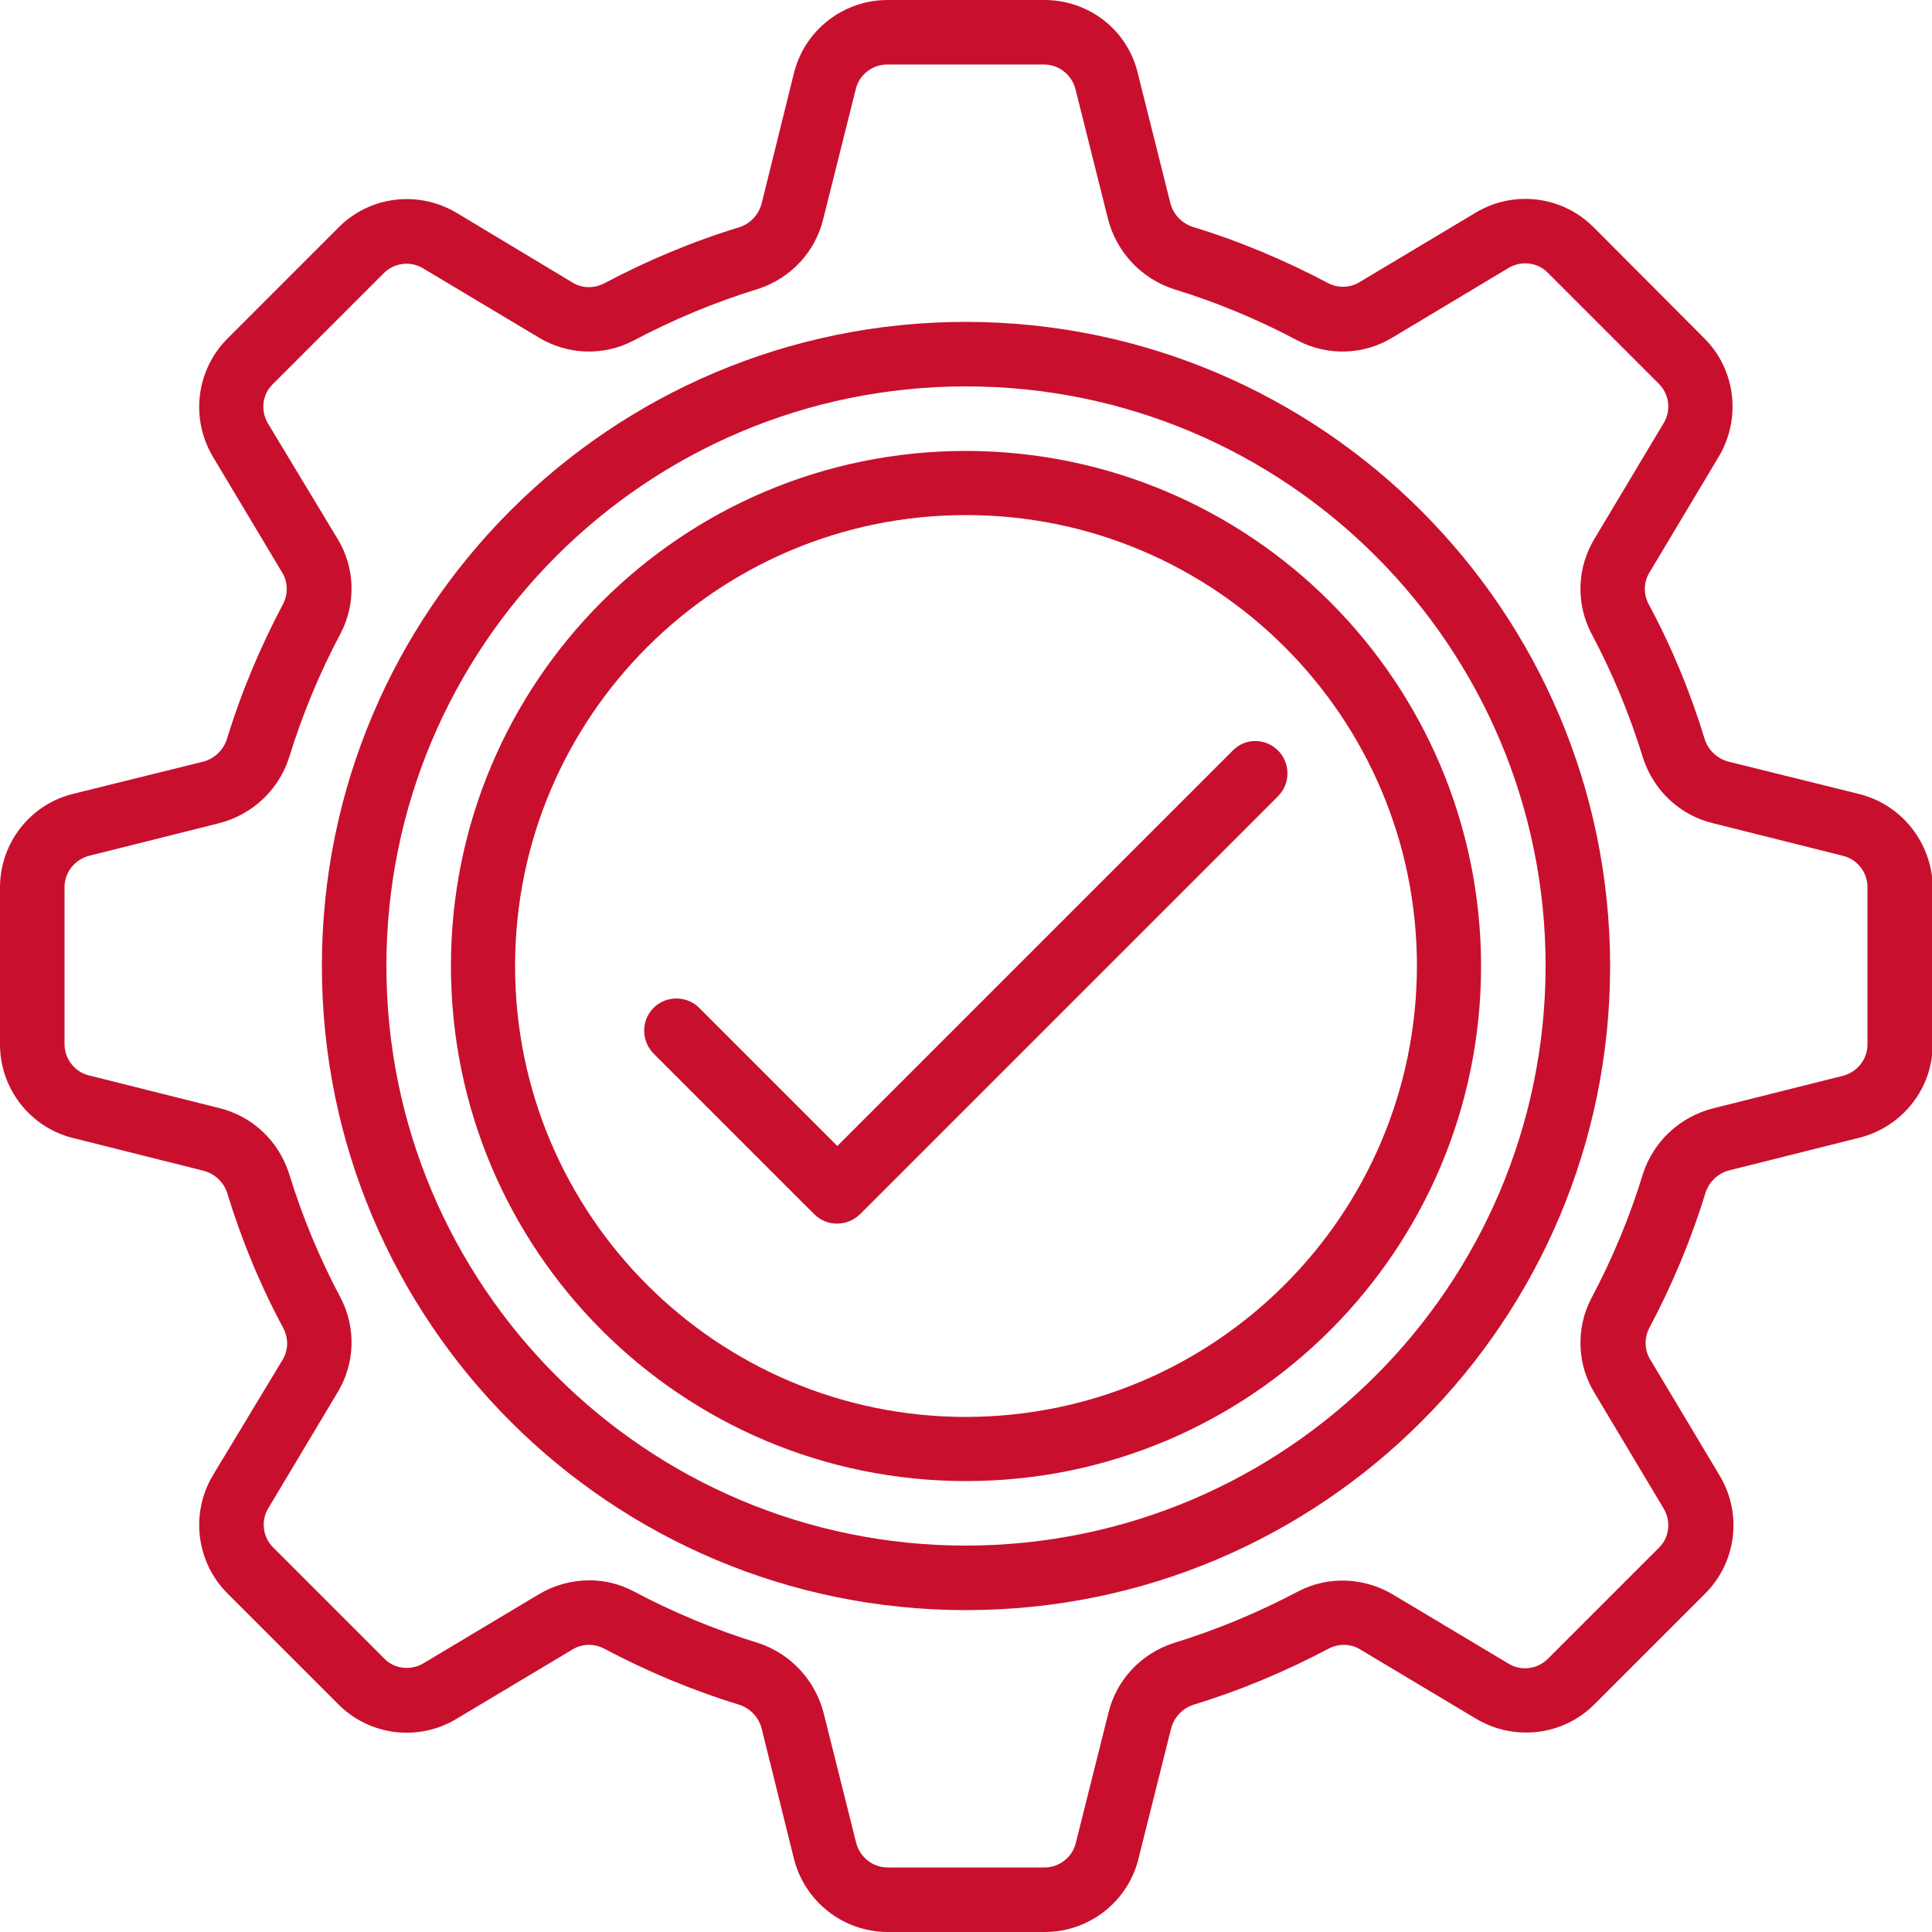
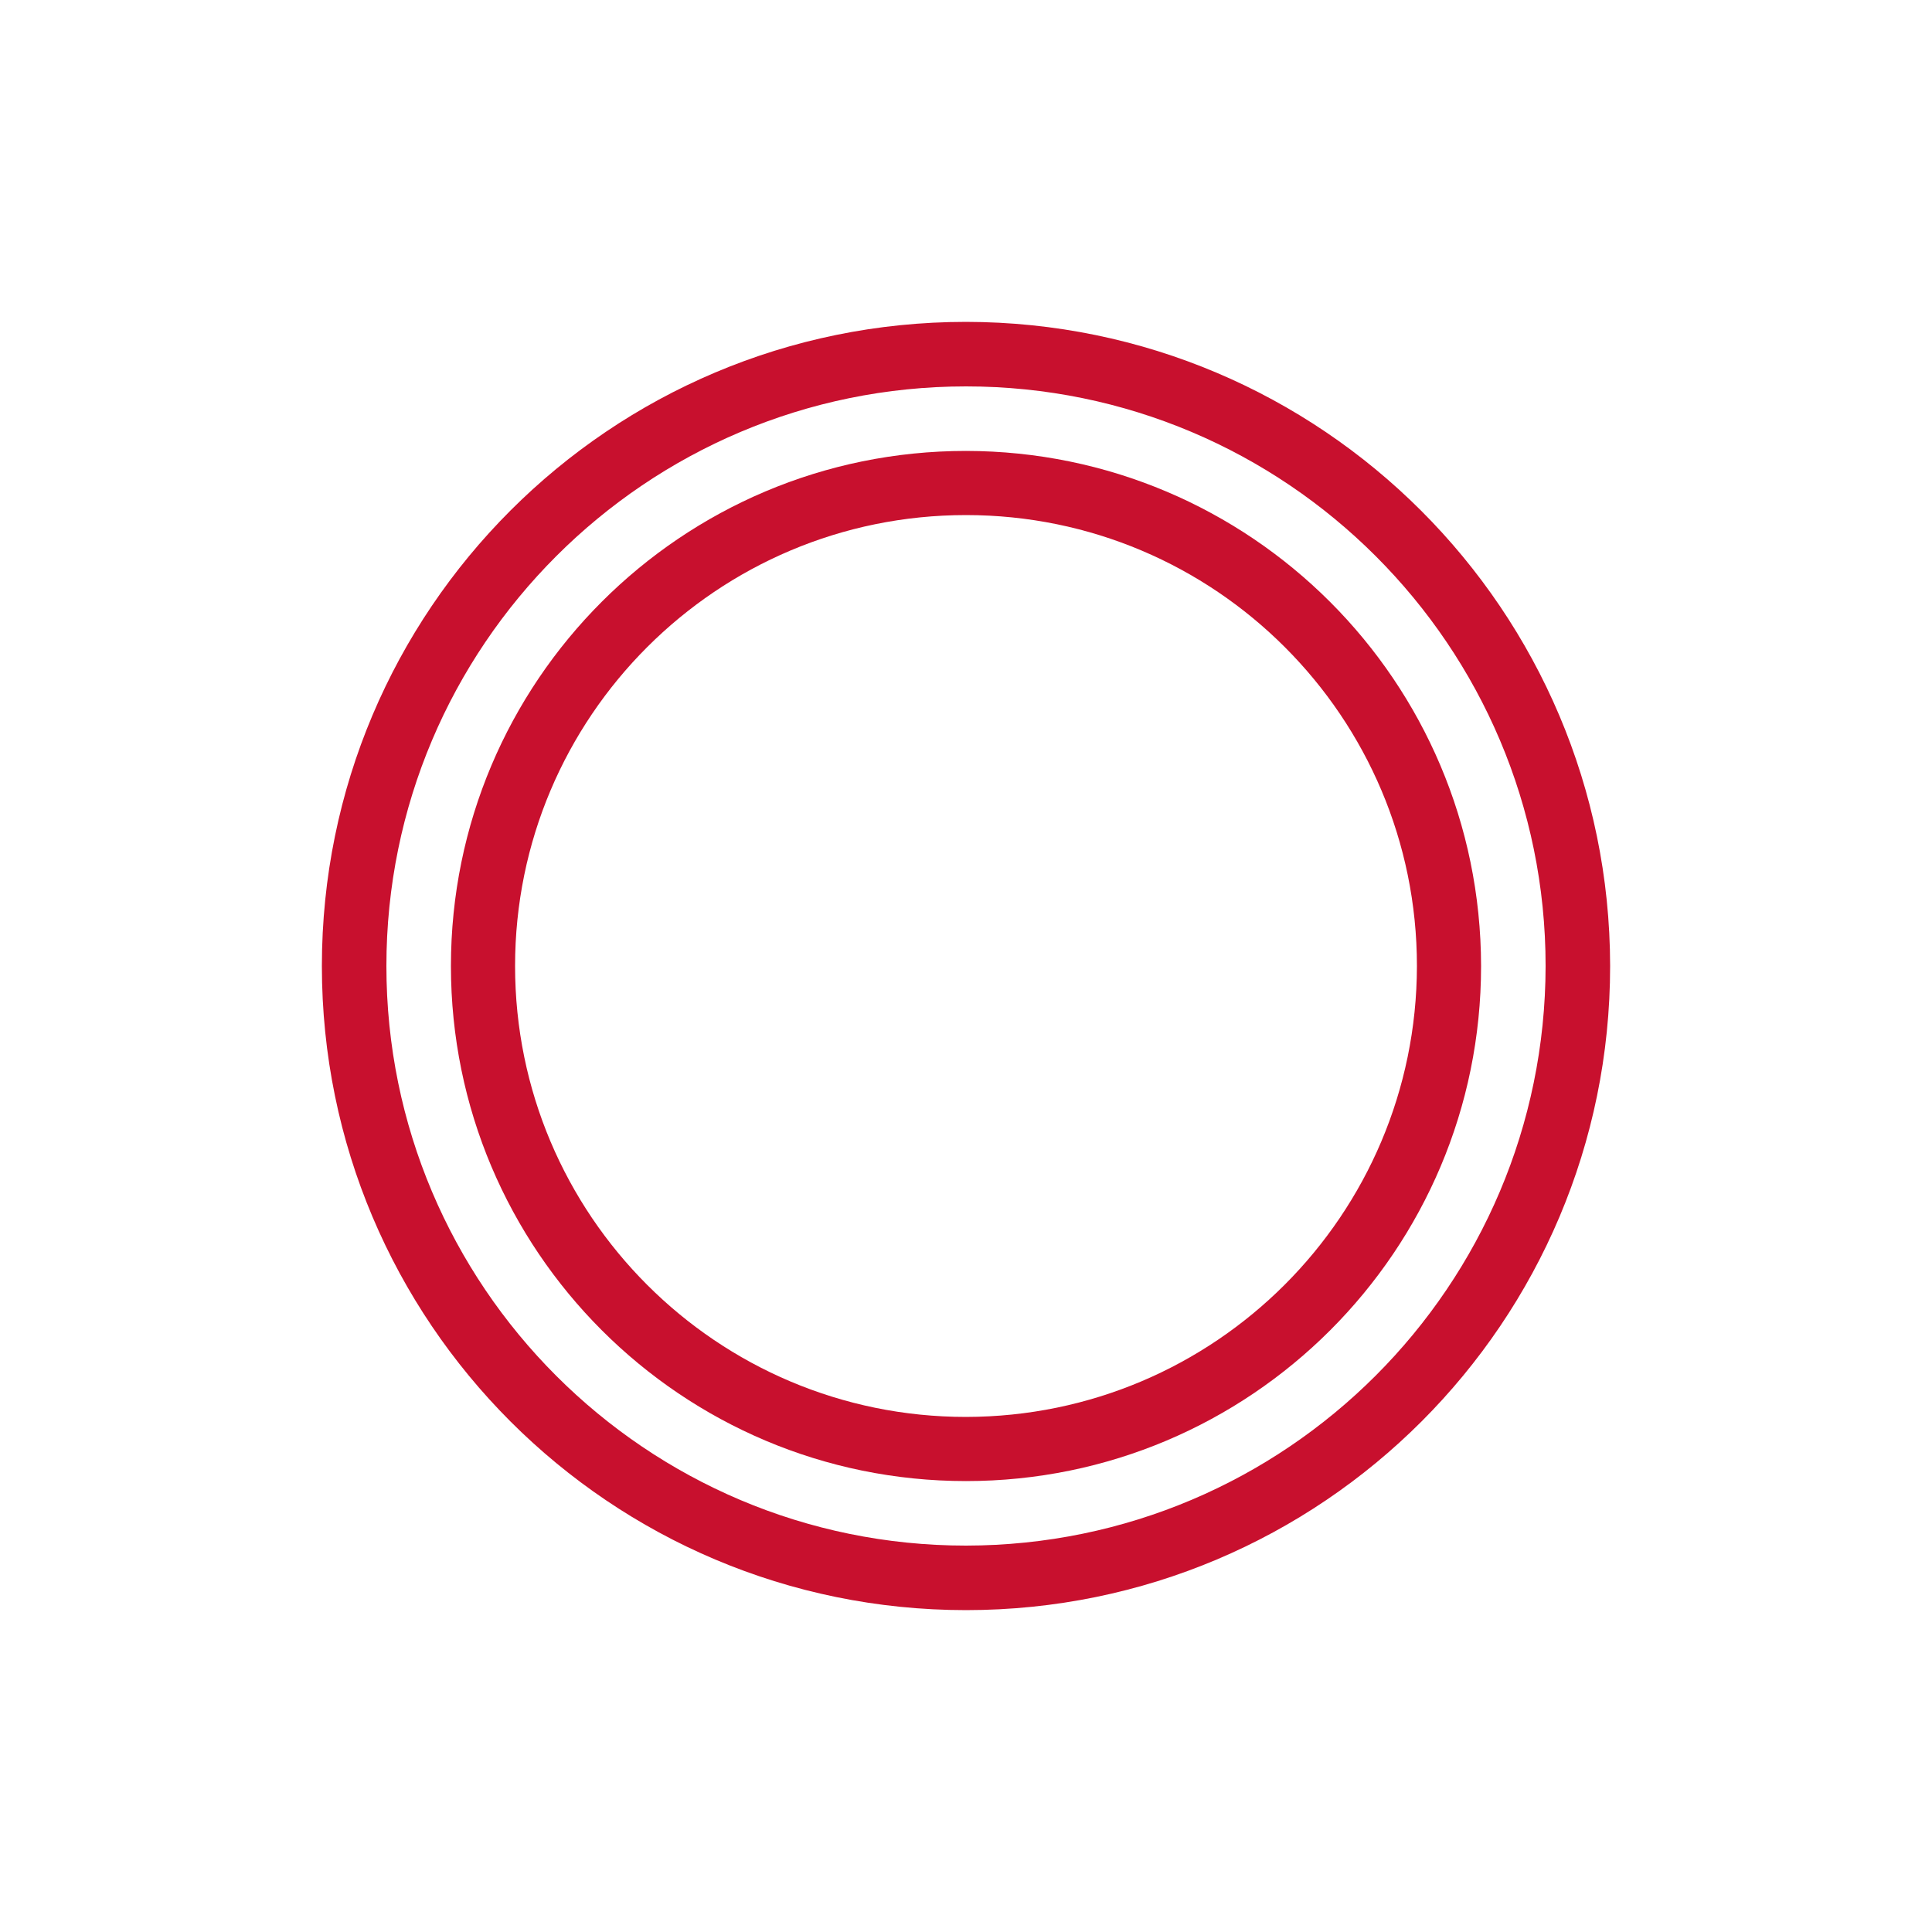
<svg xmlns="http://www.w3.org/2000/svg" version="1.1" id="Capa_1" x="0px" y="0px" width="512px" height="512px" viewBox="0 0 512 512" enable-background="new 0 0 512 512" xml:space="preserve">
  <g id="Page-1">
    <g id="_x30_06---QA-Testing">
-       <path id="Shape" fill="#C8102E" d="M492.6,210.4l-34.3-8.5c-3-0.7-5.5-2.9-6.5-5.9c-3.8-12.5-8.8-24.6-15-36.1    c-1.3-2.7-1.2-5.8,0.4-8.3l18.3-30.6c6-10.1,4.5-23-3.8-31.3l-29.4-29.5c-8.3-8.3-21.2-9.9-31.3-3.8l-30.6,18.3    c-2.5,1.6-5.7,1.7-8.3,0.4c-11.5-6.1-23.6-11.2-36.1-15c-2.9-1-5.2-3.4-5.9-6.5l-8.6-34.3C298.8,8,288.6,0,276.8,0h-41.6    c-11.7,0-22,8-24.8,19.4l-8.5,34.3c-0.7,3-2.9,5.5-5.9,6.5c-12.5,3.8-24.6,8.9-36.1,15c-2.7,1.3-5.8,1.2-8.3-0.4L121,56.4    c-10.1-6-23-4.5-31.3,3.9L60.3,89.7C52,98,50.4,110.9,56.4,121l18.3,30.6c1.6,2.5,1.7,5.7,0.4,8.3c-6.1,11.5-11.2,23.6-15,36.1    c-1,2.9-3.4,5.2-6.5,5.9l-34.3,8.5C8,213.2,0,223.4,0,235.2v41.6c0,11.7,8,22,19.4,24.8l34.3,8.6c3,0.7,5.5,2.9,6.5,5.9    c3.8,12.5,8.8,24.6,15,36.1c1.3,2.7,1.2,5.8-0.4,8.3L56.4,391c-6,10.1-4.4,23,3.9,31.3l29.4,29.4c8.3,8.3,21.2,9.9,31.3,3.8    l30.6-18.3c2.5-1.6,5.7-1.7,8.3-0.4c11.5,6.1,23.6,11.2,36.1,15c2.9,1,5.2,3.4,5.9,6.5l8.5,34.3c2.9,11.4,13.1,19.4,24.9,19.4    h41.6c11.7,0,22-8,24.8-19.4l8.6-34.3c0.7-3,2.9-5.5,5.9-6.5c12.5-3.8,24.6-8.9,36.1-15c2.7-1.3,5.8-1.2,8.3,0.4l30.6,18.3    c10.1,6,23,4.5,31.3-3.8l29.4-29.4c8.3-8.3,9.9-21.2,3.8-31.3l-18.3-30.6c-1.6-2.5-1.7-5.7-0.4-8.3c6.1-11.5,11.2-23.6,15-36.1    c1-2.9,3.4-5.2,6.5-5.9l34.3-8.6c11.4-2.9,19.4-13.1,19.4-24.8v-41.6C512,223.4,504,213.2,492.6,210.4L492.6,210.4z M494.9,276.8    c0,3.9-2.7,7.3-6.5,8.3l-34.3,8.6c-8.8,2.2-15.9,8.7-18.7,17.4c-3.5,11.4-8.1,22.5-13.7,33c-4.1,7.9-3.8,17.5,0.9,25.1l18.3,30.6    c2,3.4,1.5,7.7-1.3,10.4l-29.4,29.4c-2.8,2.8-7.1,3.3-10.4,1.3l-30.6-18.3c-7.7-4.6-17.2-5-25.1-0.9c-10.6,5.6-21.6,10.2-33,13.7    c-8.7,2.8-15.3,9.8-17.4,18.7l-8.6,34.3c-0.9,3.8-4.4,6.5-8.3,6.5h-41.6c-3.9,0-7.3-2.7-8.3-6.5l-8.6-34.3    c-2.2-8.8-8.8-15.9-17.4-18.7c-11.4-3.5-22.5-8.1-33-13.7c-3.6-1.9-7.6-2.9-11.7-2.9c-4.7,0-9.4,1.3-13.4,3.7l-30.6,18.3    c-3.4,2-7.7,1.5-10.4-1.3l-29.4-29.4c-2.8-2.8-3.3-7.1-1.3-10.4l18.3-30.6c4.7-7.7,5-17.2,0.9-25.1c-5.6-10.5-10.2-21.6-13.7-33    c-2.8-8.7-9.8-15.3-18.7-17.4l-34.3-8.6c-3.8-0.9-6.5-4.4-6.5-8.3v-41.6c0-3.9,2.7-7.3,6.5-8.3l34.3-8.6    c8.8-2.2,15.9-8.7,18.7-17.4c3.5-11.4,8.1-22.5,13.7-33c4.1-7.9,3.8-17.5-0.9-25.1L71,112.2c-2-3.4-1.5-7.7,1.3-10.4l29.4-29.4    c2.8-2.8,7.1-3.3,10.4-1.3l30.6,18.3c7.7,4.7,17.2,5,25.1,0.9c10.6-5.6,21.6-10.2,33-13.7c8.7-2.8,15.3-9.8,17.4-18.7l8.6-34.3    c0.9-3.8,4.4-6.5,8.3-6.5h41.6c3.9,0,7.3,2.7,8.3,6.5l8.6,34.3c2.2,8.8,8.8,15.9,17.4,18.7c11.4,3.5,22.5,8.1,33,13.7    c7.9,4.1,17.5,3.8,25.1-0.9L399.8,71c3.4-2,7.7-1.5,10.4,1.3l29.4,29.4c2.8,2.8,3.3,7.1,1.3,10.4l-18.3,30.6    c-4.7,7.7-5,17.2-0.9,25.1c5.6,10.5,10.2,21.6,13.7,33c2.8,8.7,9.8,15.3,18.7,17.4l34.3,8.6c3.8,0.9,6.5,4.4,6.5,8.3L494.9,276.8z    " />
      <path id="Shape_00000157997839952491461200000002738543792520287393_" fill="#C8102E" d="M256,85.3    c-94.3,0-170.7,76.4-170.7,170.7S161.7,426.7,256,426.7S426.7,350.3,426.7,256C426.6,161.8,350.2,85.4,256,85.3z M256,409.6    c-84.8,0-153.6-68.8-153.6-153.6S171.2,102.4,256,102.4S409.6,171.2,409.6,256C409.5,340.8,340.8,409.5,256,409.6z" />
      <path id="Shape_00000031909490201749080390000006133149193723150520_" fill="#C8102E" d="M256,119.5    c-75.4,0-136.5,61.1-136.5,136.5S180.6,392.5,256,392.5S392.5,331.4,392.5,256C392.4,180.6,331.4,119.6,256,119.5z M256,375.5    c-66,0-119.5-53.5-119.5-119.5S190,136.5,256,136.5S375.5,190,375.5,256C375.4,322,322,375.4,256,375.5z" />
-       <path id="Shape_00000002351848759879898720000007179828721871793042_" fill="#C8102E" d="M326.8,198.8L221.9,303.7L185.2,267    c-3.3-3.2-8.7-3.2-12,0.1c-3.3,3.3-3.3,8.6-0.1,12l42.7,42.7c3.3,3.3,8.7,3.3,12.1,0l110.9-110.9c3.2-3.3,3.2-8.7-0.1-12    C335.4,195.6,330.1,195.5,326.8,198.8L326.8,198.8z" />
    </g>
  </g>
</svg>